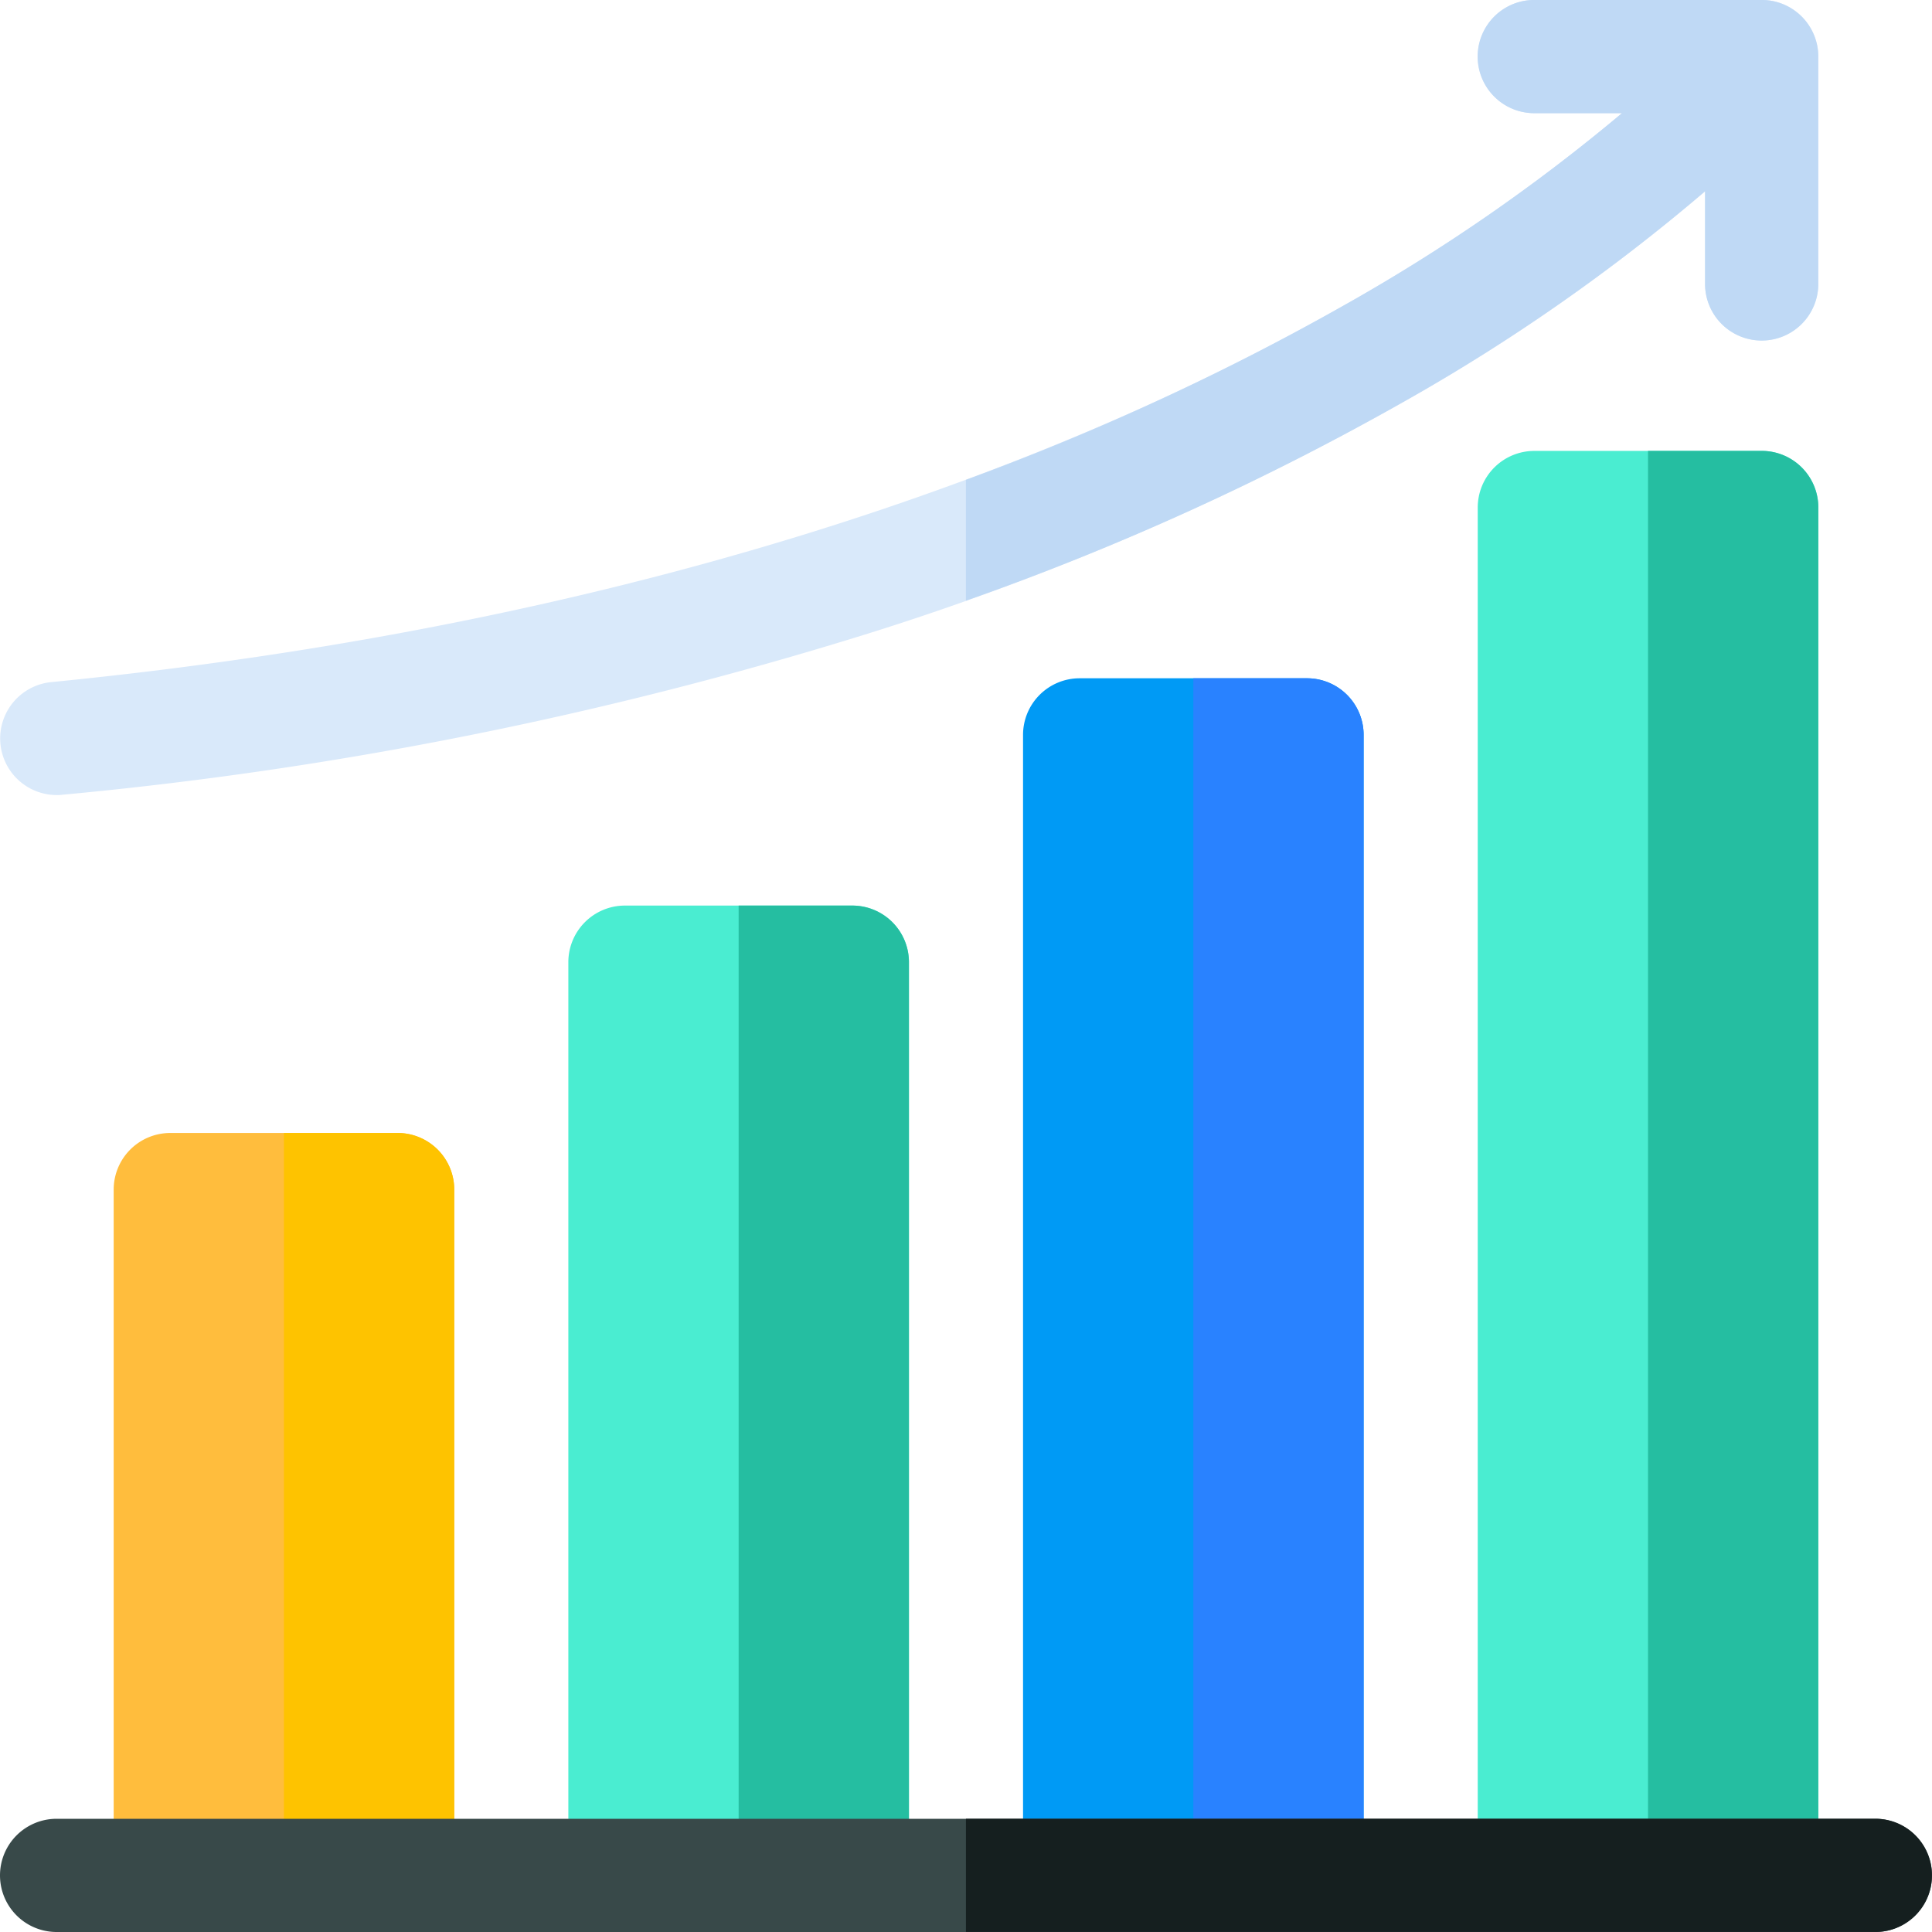
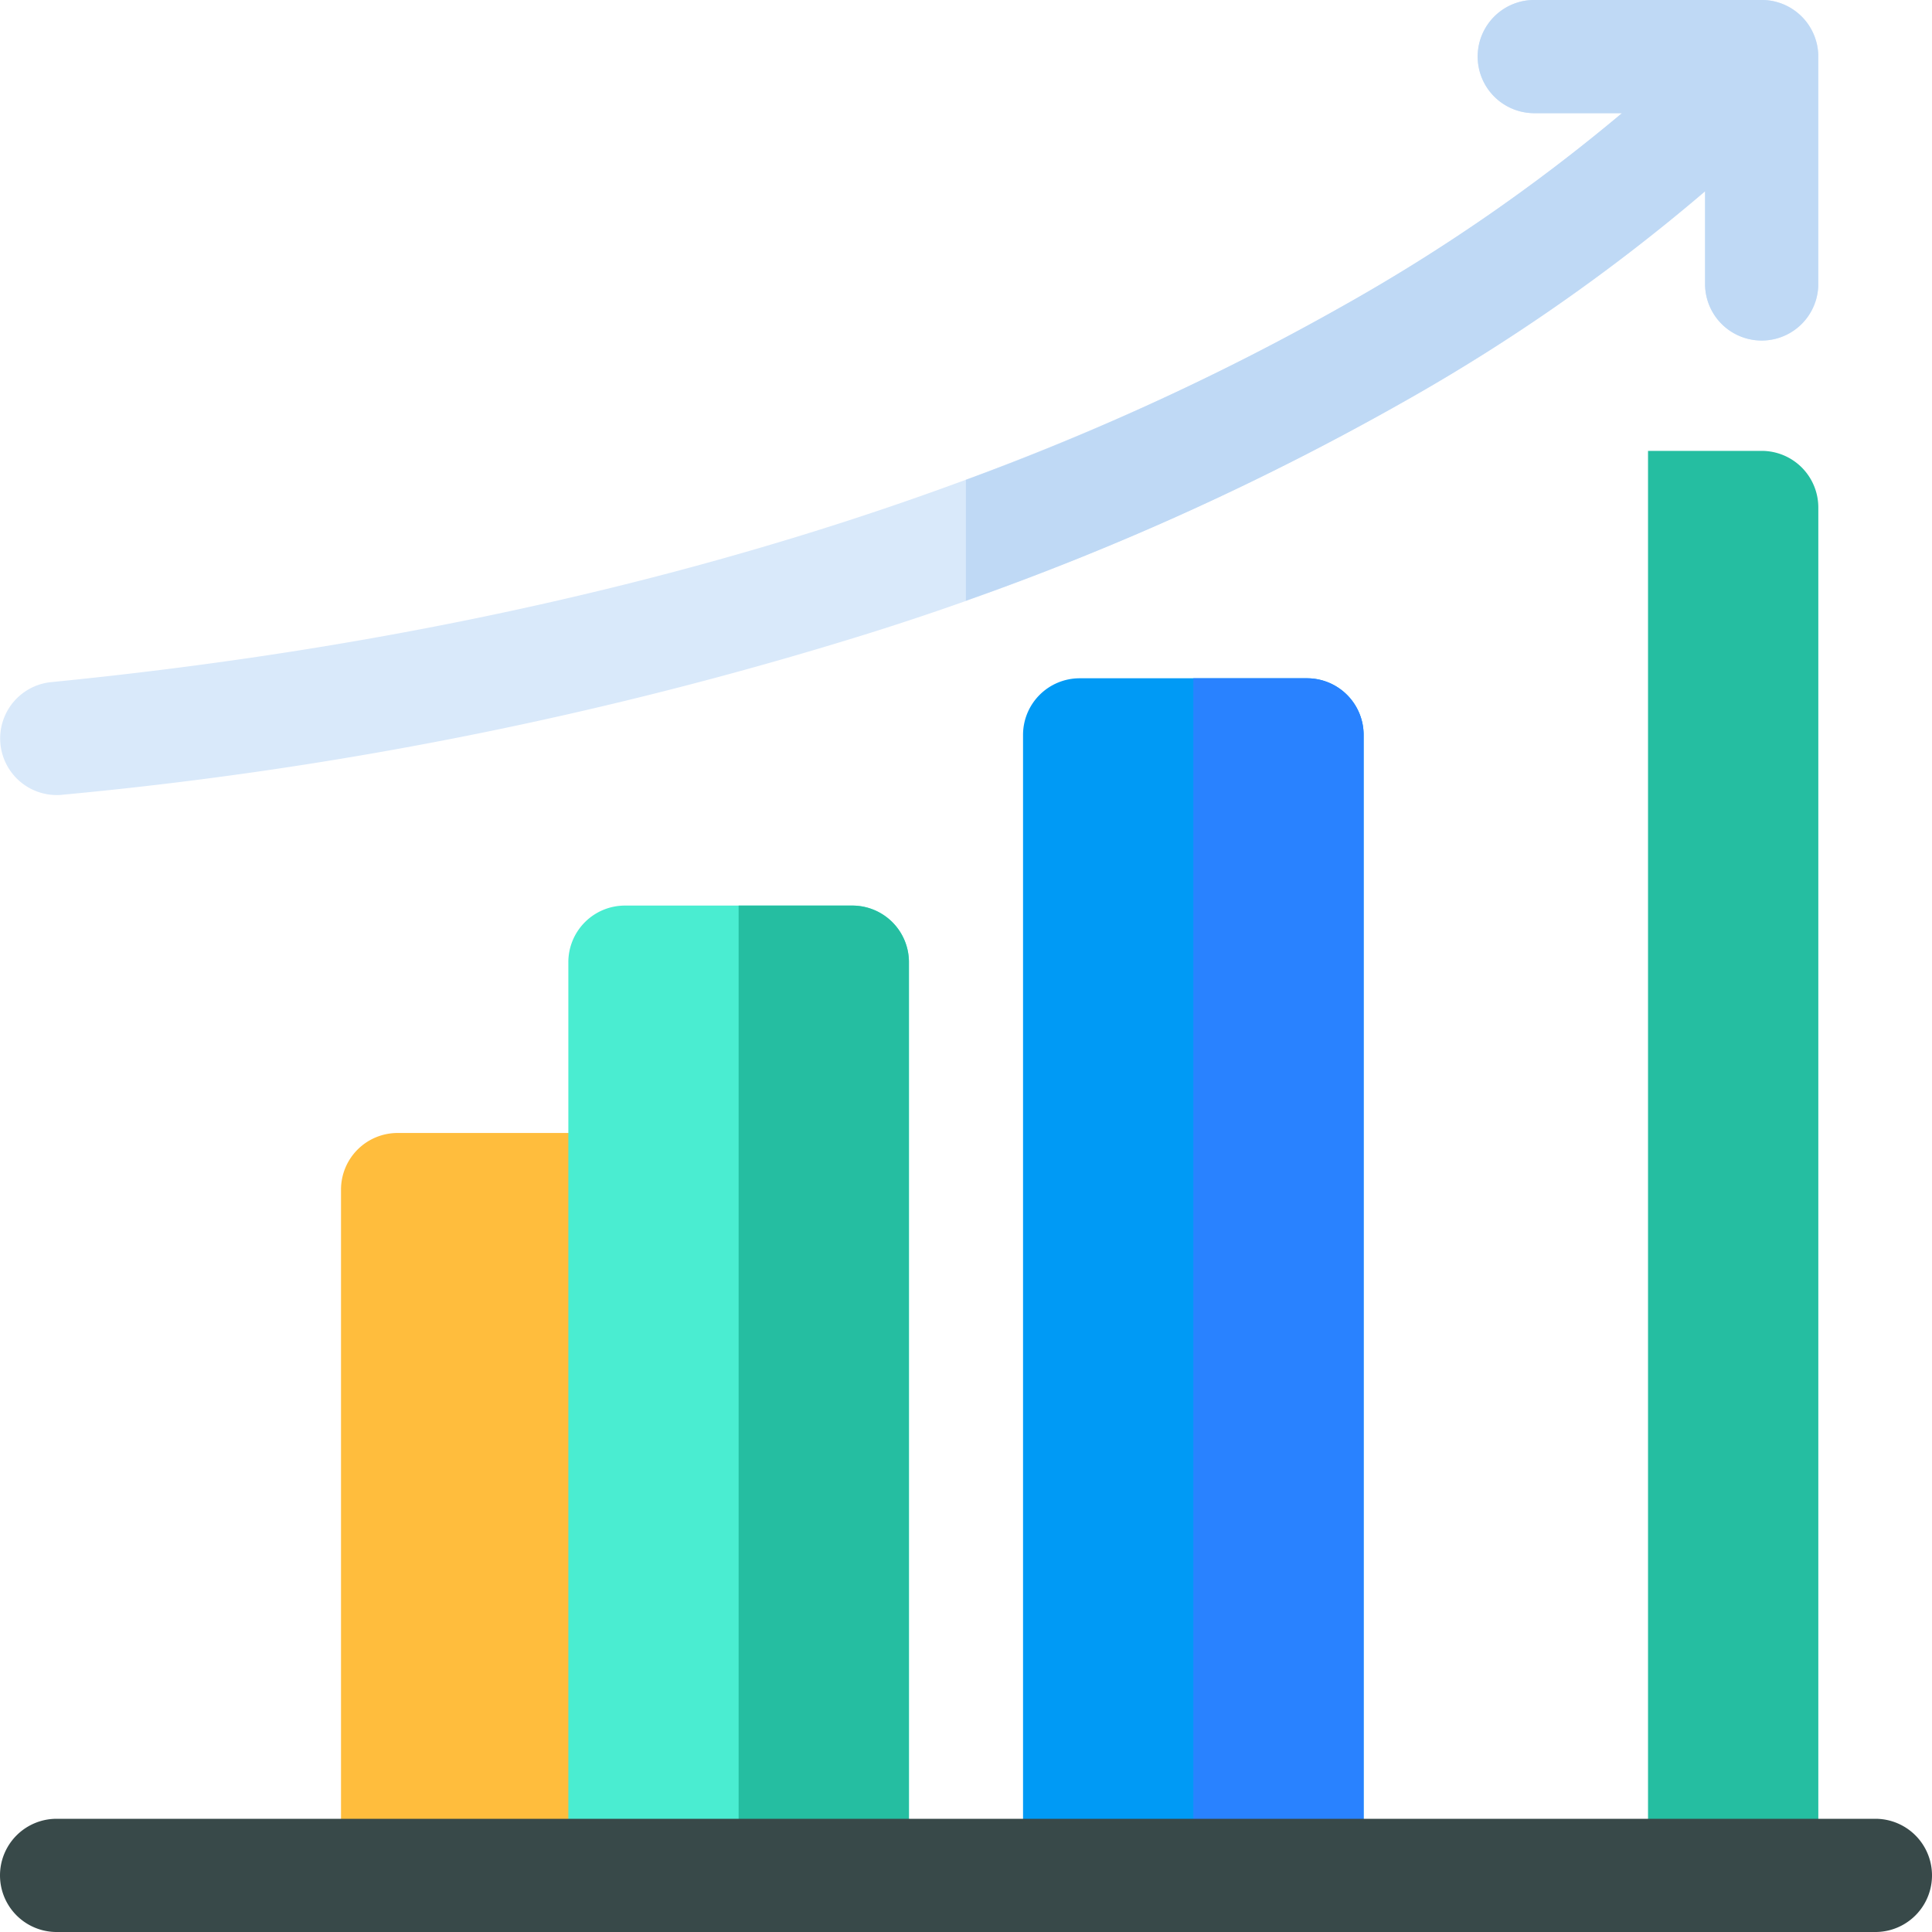
<svg xmlns="http://www.w3.org/2000/svg" width="53.176" height="53.176" viewBox="0 0 53.176 53.176">
  <defs>
    <style>.a{fill:#ffbd3d;}.b{fill:#4aedd1;}.c{fill:#009af5;}.d{fill:#fec300;}.e{fill:#25bea1;}.f{fill:#2982ff;}.g{fill:#384949;}.h{fill:#d9e9fa;}.i{fill:#151f1f;}.j{fill:#bfd9f5;}</style>
  </defs>
  <g transform="translate(3.129 31.184)">
-     <path class="a" d="M37.941,322.139H31.684a1.558,1.558,0,0,1-1.558-1.558V301.809a1.558,1.558,0,0,1,1.558-1.558h6.258a1.558,1.558,0,0,1,1.558,1.558v18.773A1.558,1.558,0,0,1,37.941,322.139Z" transform="translate(-30.126 -300.251)" />
+     <path class="a" d="M37.941,322.139a1.558,1.558,0,0,1-1.558-1.558V301.809a1.558,1.558,0,0,1,1.558-1.558h6.258a1.558,1.558,0,0,1,1.558,1.558v18.773A1.558,1.558,0,0,1,37.941,322.139Z" transform="translate(-30.126 -300.251)" />
  </g>
  <g transform="translate(15.644 24.926)">
    <path class="b" d="M158.441,268.147h-6.258a1.558,1.558,0,0,1-1.558-1.558v-25.03A1.558,1.558,0,0,1,152.184,240h6.258A1.558,1.558,0,0,1,160,241.559v25.03A1.558,1.558,0,0,1,158.441,268.147Z" transform="translate(-150.626 -240.001)" />
  </g>
  <g transform="translate(28.159 18.669)">
    <path class="c" d="M278.941,214.154h-6.258a1.558,1.558,0,0,1-1.558-1.558V181.309a1.558,1.558,0,0,1,1.558-1.558h6.258a1.558,1.558,0,0,1,1.558,1.558V212.6A1.558,1.558,0,0,1,278.941,214.154Z" transform="translate(-271.126 -179.751)" />
  </g>
  <g transform="translate(40.674 12.411)">
-     <path class="b" d="M399.441,160.162h-6.258a1.558,1.558,0,0,1-1.558-1.558V121.059a1.558,1.558,0,0,1,1.558-1.558h6.258A1.558,1.558,0,0,1,401,121.059V158.6A1.558,1.558,0,0,1,399.441,160.162Z" transform="translate(-391.626 -119.501)" />
-   </g>
-   <path class="d" d="M78.38,300.251H75.251v21.888H78.38a1.558,1.558,0,0,0,1.558-1.558V301.809A1.558,1.558,0,0,0,78.38,300.251Z" transform="translate(-67.436 -269.067)" />
+     </g>
  <path class="e" d="M198.88,240h-3.129v28.146h3.129a1.558,1.558,0,0,0,1.558-1.558v-25.03A1.558,1.558,0,0,0,198.88,240Z" transform="translate(-175.421 -215.075)" />
  <path class="f" d="M319.38,179.751h-3.129v34.4h3.129a1.558,1.558,0,0,0,1.558-1.558V181.309A1.558,1.558,0,0,0,319.38,179.751Z" transform="translate(-283.406 -161.082)" />
  <path class="e" d="M439.88,119.5h-3.129v40.661h3.129a1.558,1.558,0,0,0,1.558-1.558V121.059A1.558,1.558,0,0,0,439.88,119.5Z" transform="translate(-391.391 -107.09)" />
  <g transform="translate(0 50.06)">
    <path class="g" d="M51.619,485.117H1.559a1.558,1.558,0,1,1,0-3.116h50.06a1.558,1.558,0,1,1,0,3.116Z" transform="translate(-0.001 -482.001)" />
  </g>
  <path class="h" d="M48.49,0H42.233a1.558,1.558,0,0,0,0,3.116h2.413a49.9,49.9,0,0,1-7.67,5.3c-6.629,3.778-18.181,8.642-35.57,10.36a1.558,1.558,0,0,0,.151,3.108c.051,0,.1,0,.155-.008a108.137,108.137,0,0,0,22.173-4.434A76.531,76.531,0,0,0,38.707,11.02a52.254,52.254,0,0,0,8.226-5.754v2.55a1.558,1.558,0,1,0,3.116,0V1.559A1.558,1.558,0,0,0,48.49,0Z" transform="translate(-0.001 -0.001)" />
-   <path class="i" d="M281.032,482H256v3.116h25.03a1.558,1.558,0,0,0,0-3.116Z" transform="translate(-229.414 -431.941)" />
  <path class="j" d="M277.9,0h-6.257a1.558,1.558,0,1,0,0,3.116h2.413a49.905,49.905,0,0,1-7.67,5.3A70.281,70.281,0,0,1,256,13.208v3.326a74.407,74.407,0,0,0,12.118-5.514,52.255,52.255,0,0,0,8.226-5.754v2.55a1.558,1.558,0,1,0,3.116,0V1.559A1.558,1.558,0,0,0,277.9,0Z" transform="translate(-229.415 -0.001)" />
</svg>